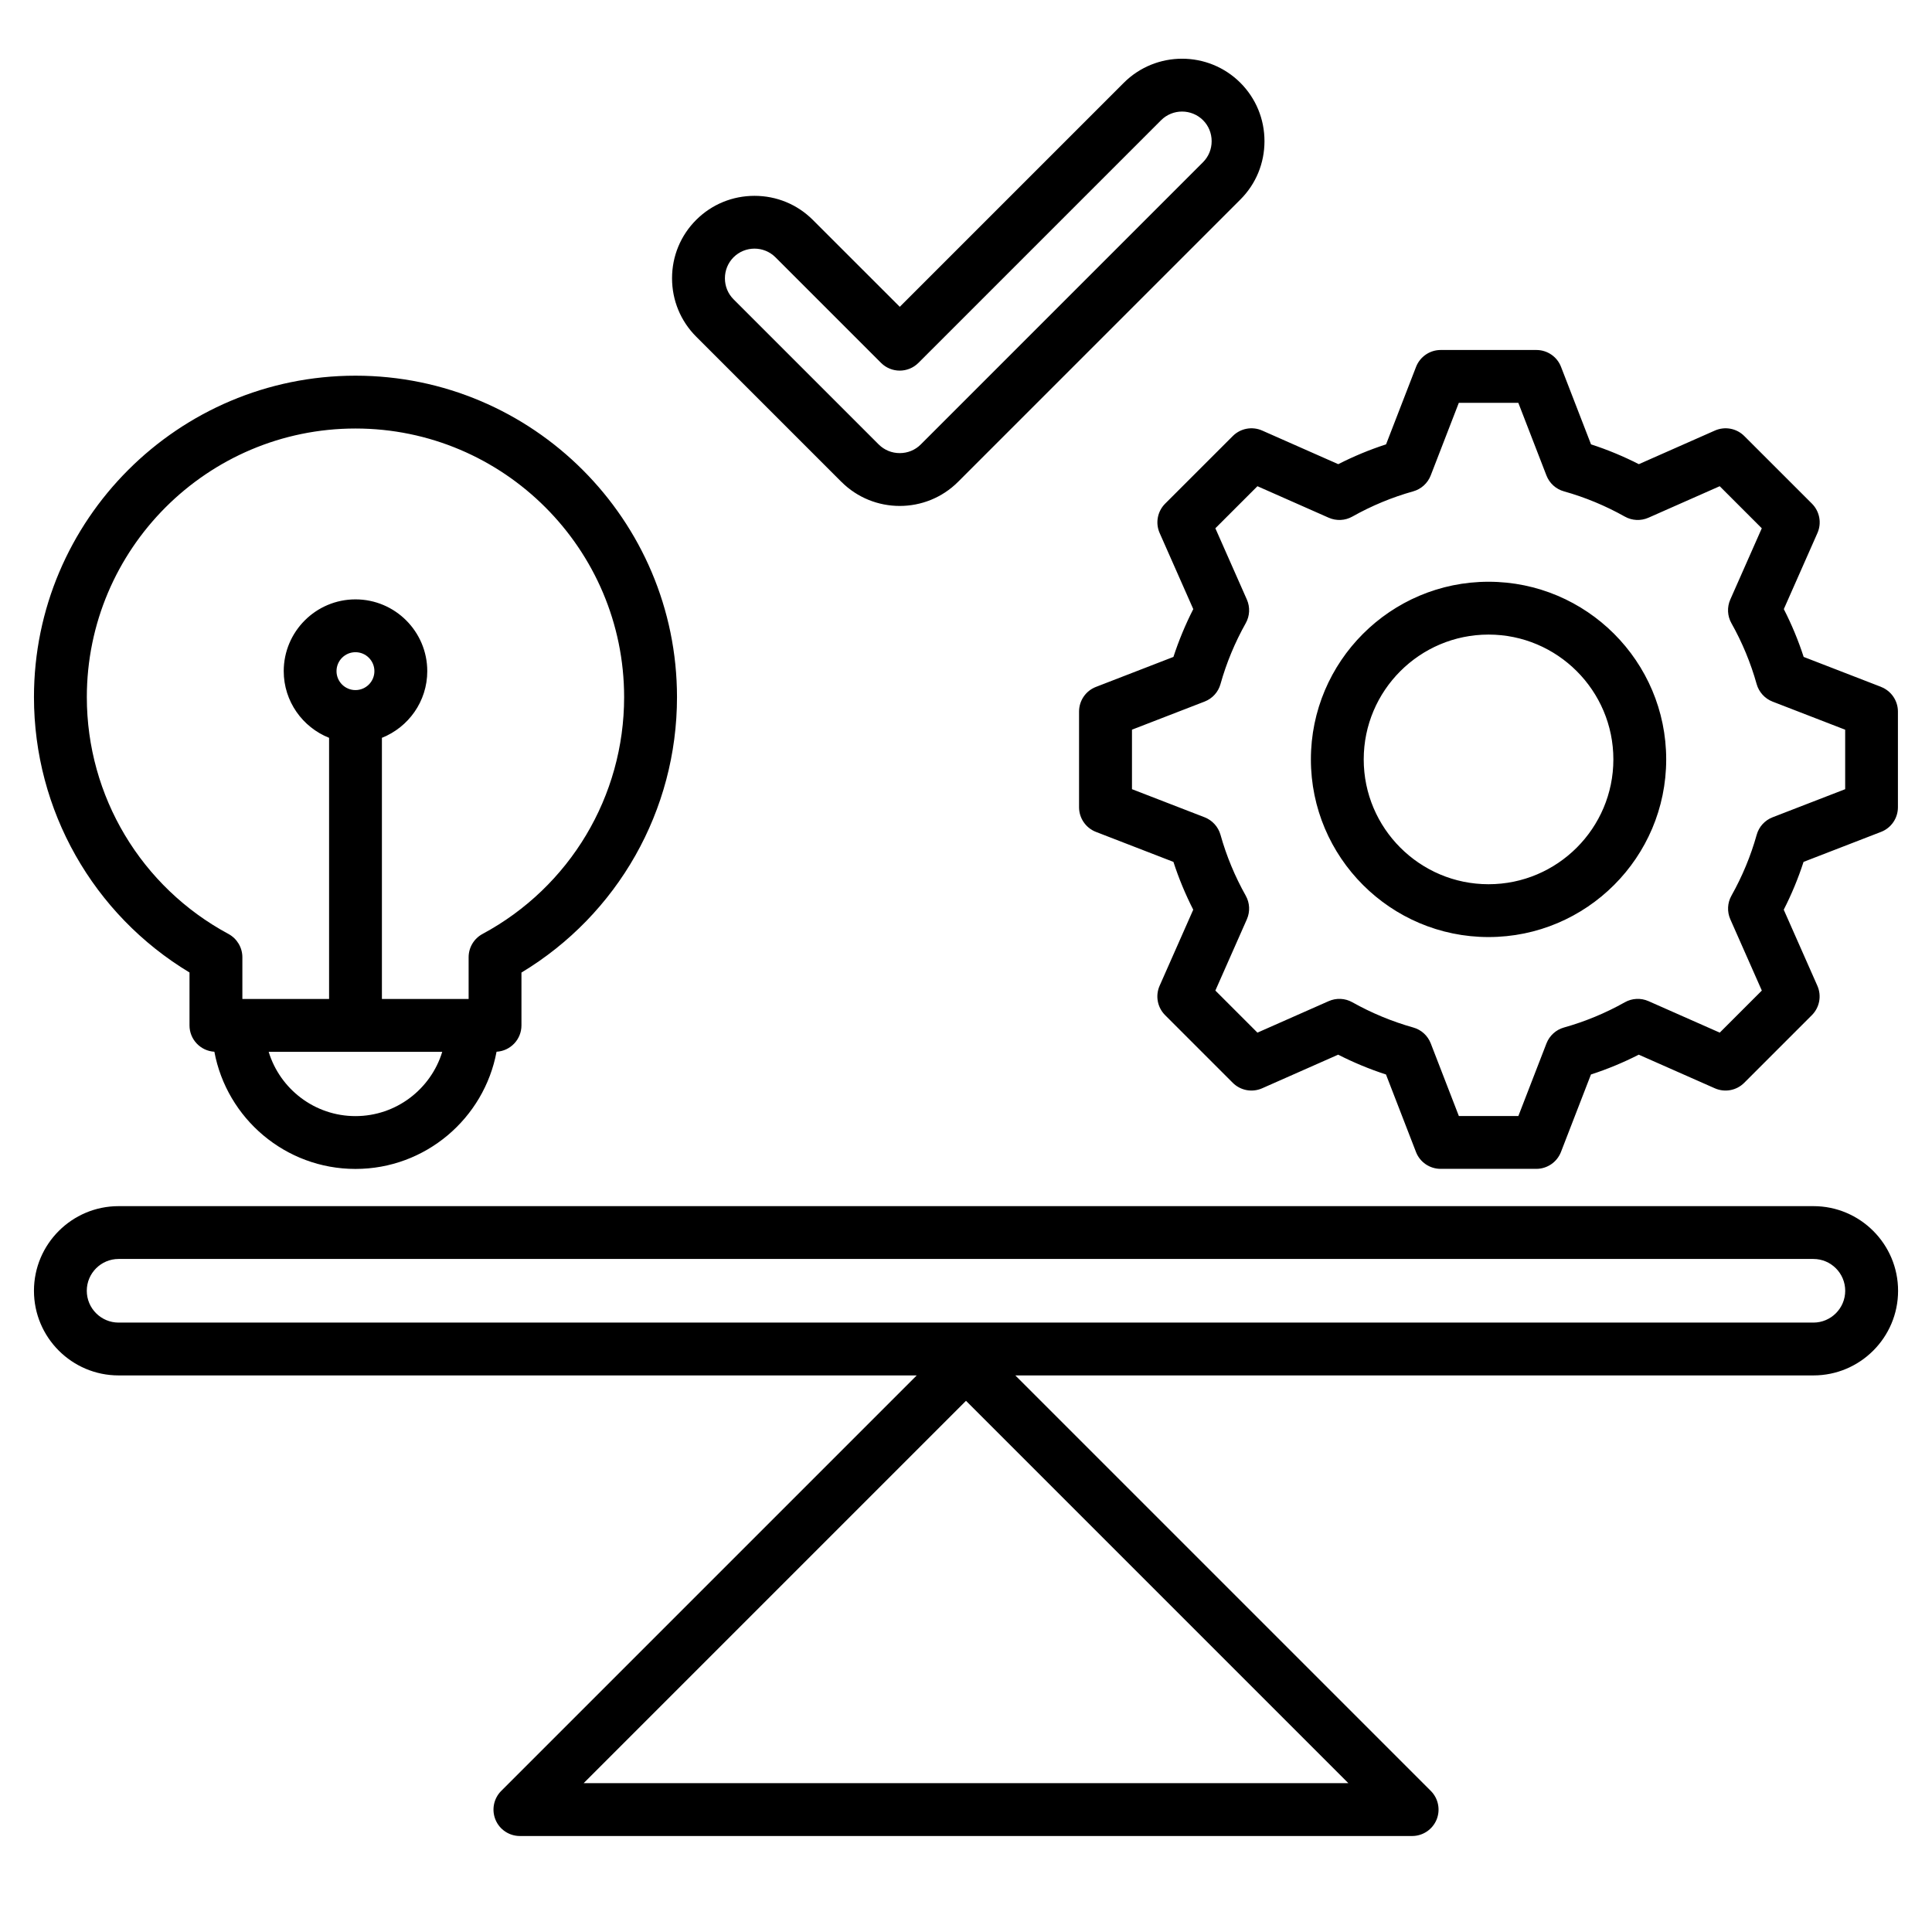
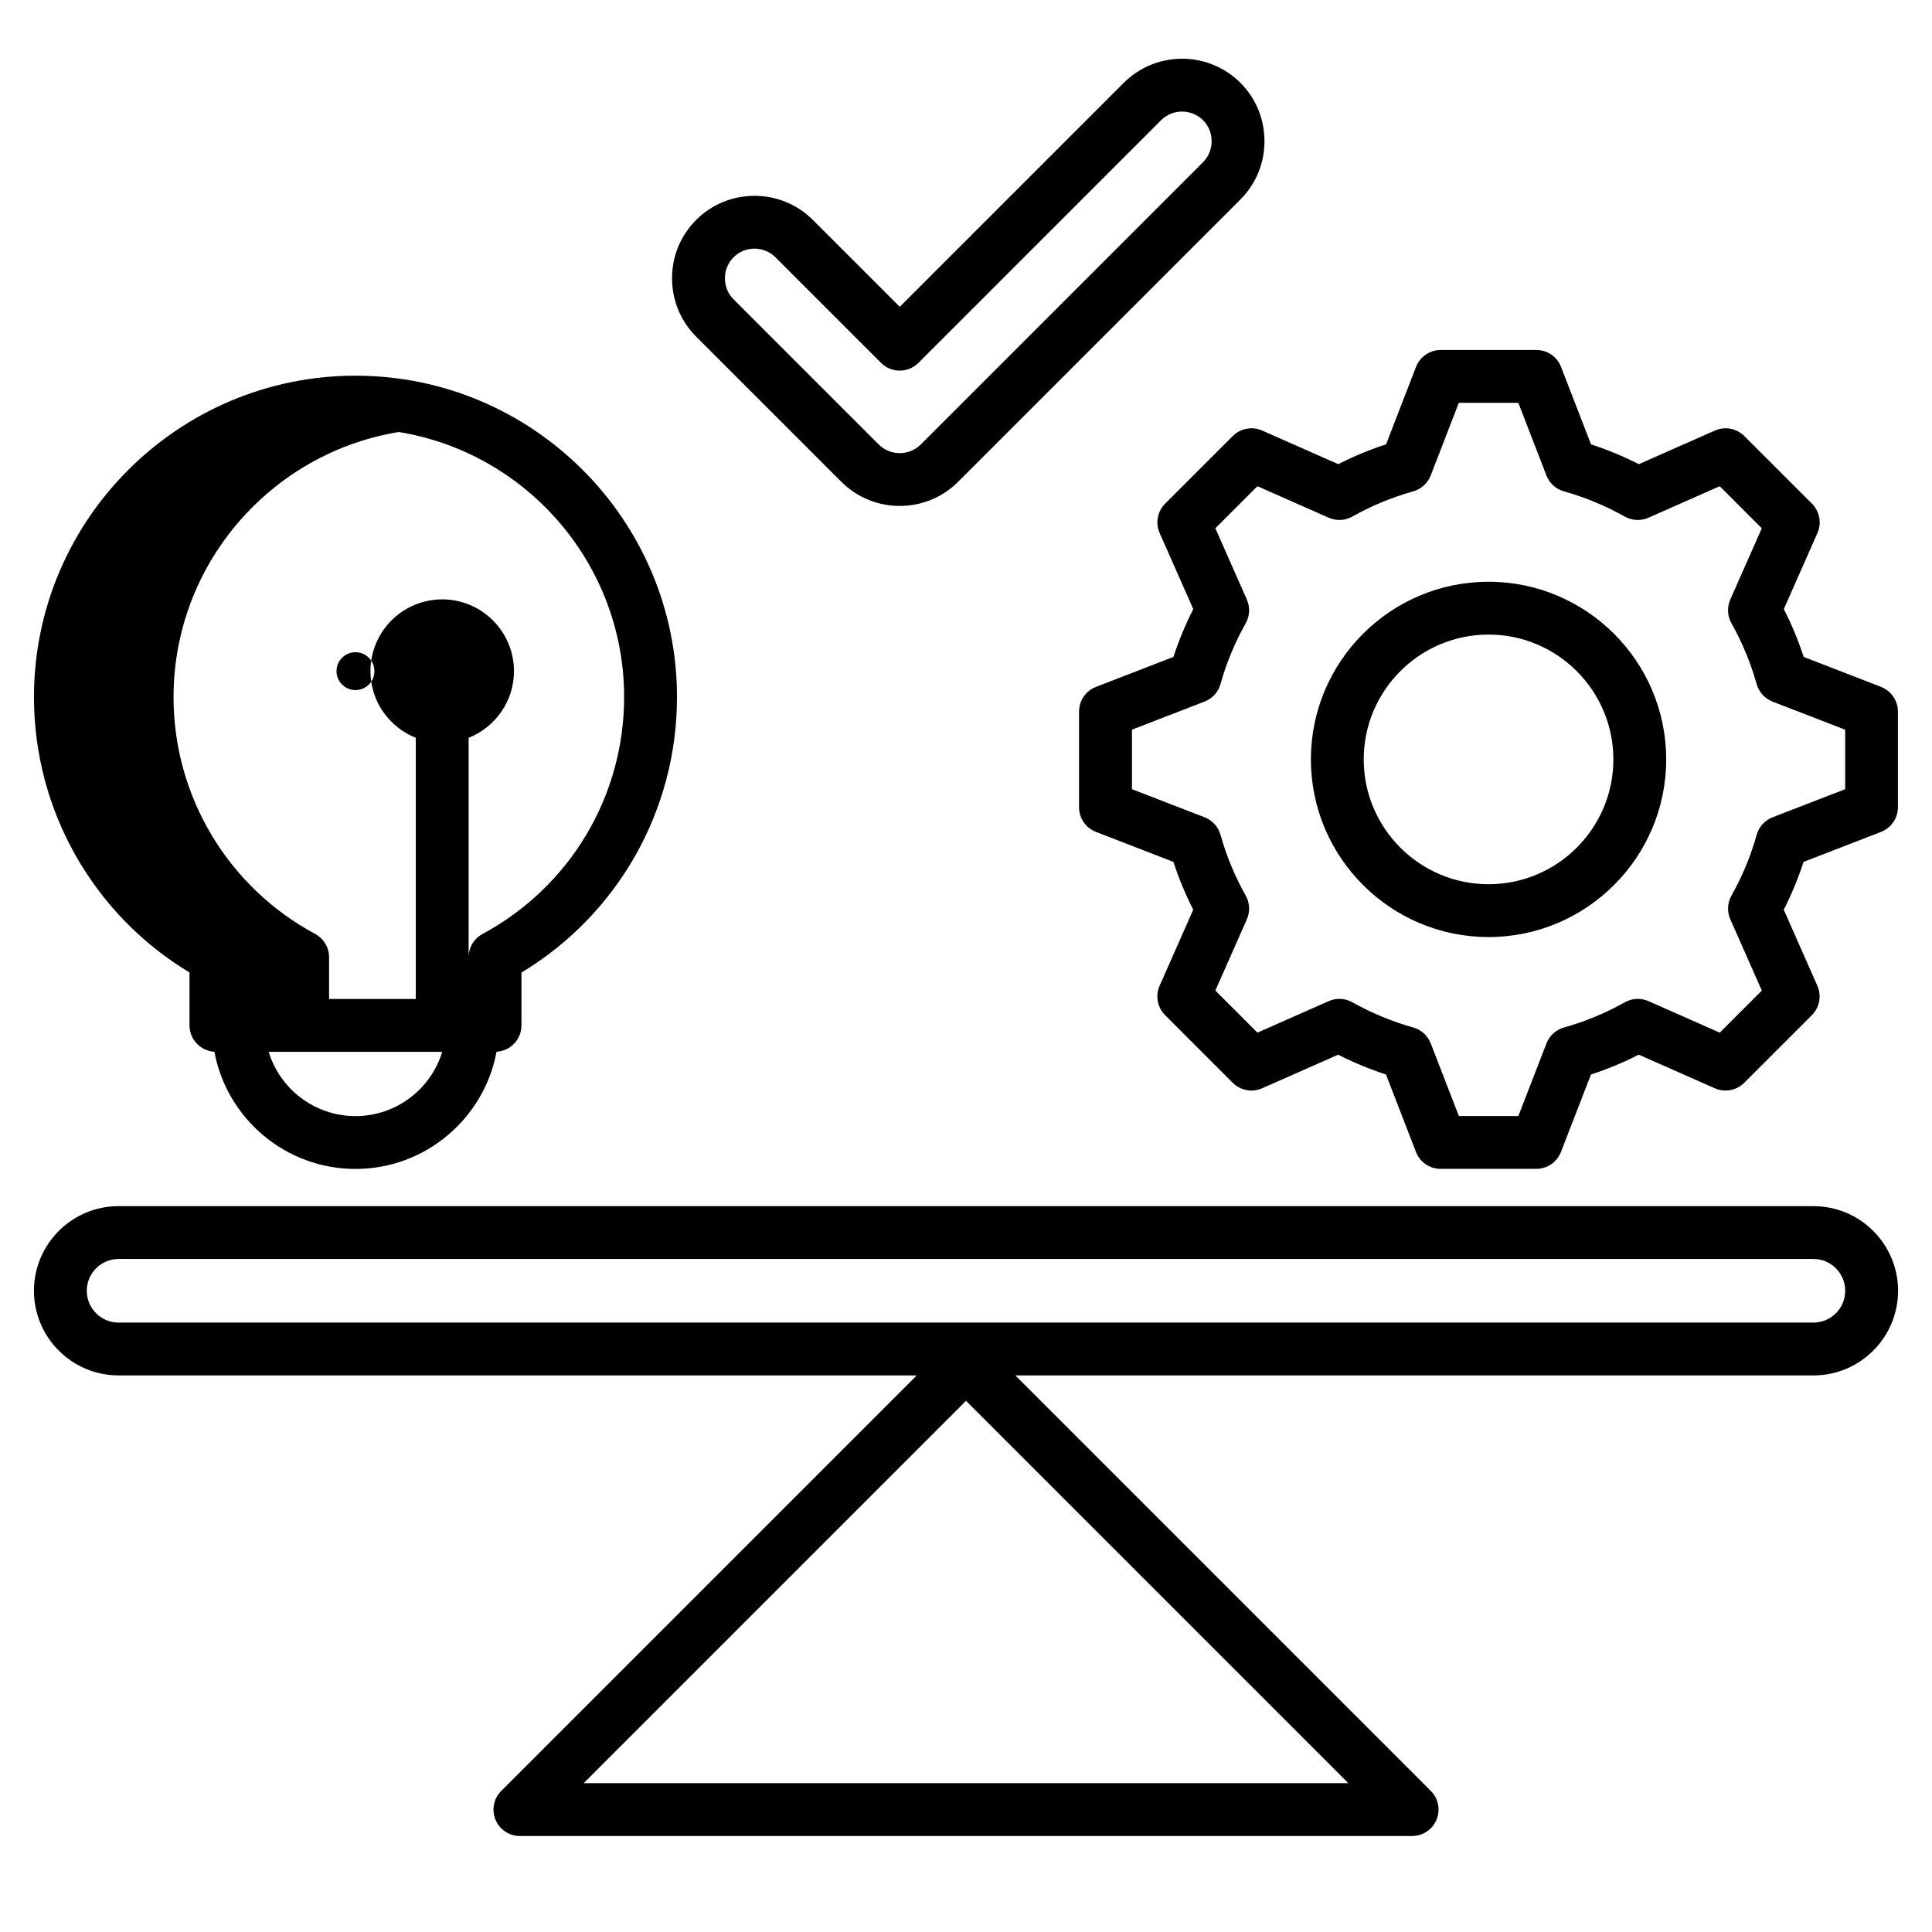
<svg xmlns="http://www.w3.org/2000/svg" id="Layer_1" viewBox="0 0 512 512" data-name="Layer 1">
-   <path d="m480.57 319.64h-449.14c-12.37 0-22.43 10.06-22.43 22.43s10.06 22.43 22.43 22.43h211.51l-110.11 110.11c-2 2-2.6 5.01-1.52 7.63s3.64 4.32 6.47 4.32h236.45c2.83 0 5.38-1.71 6.47-4.32 1.08-2.62.48-5.63-1.52-7.63l-110.11-110.11h211.51c12.37 0 22.43-10.06 22.43-22.43s-10.06-22.43-22.43-22.43zm-325.9 152.92 101.33-101.33 101.33 101.33h-202.65zm325.9-122.06h-449.14c-4.65 0-8.43-3.78-8.43-8.43s3.78-8.43 8.43-8.43h449.14c4.65 0 8.43 3.78 8.43 8.43s-3.78 8.43-8.43 8.43zm-86.09-196.33c-25.96 0-47.08 21.12-47.08 47.08s21.12 47.08 47.08 47.08 47.08-21.12 47.08-47.08-21.12-47.08-47.08-47.08zm0 80.16c-18.24 0-33.08-14.84-33.08-33.08s14.84-33.08 33.08-33.08 33.08 14.84 33.08 33.08-14.84 33.08-33.08 33.08zm104.05-52.29-20.54-7.95c-1.41-4.35-3.17-8.59-5.26-12.67l8.91-20.16c1.17-2.64.59-5.73-1.45-7.78l-17.94-17.93c-2.04-2.04-5.13-2.62-7.78-1.45l-20.16 8.91c-4.08-2.08-8.32-3.84-12.67-5.25l-7.95-20.54c-1.04-2.7-3.64-4.47-6.53-4.47h-25.36c-2.89 0-5.48 1.78-6.53 4.47l-7.95 20.54c-4.35 1.41-8.59 3.17-12.67 5.25l-20.16-8.91c-2.65-1.17-5.74-.59-7.78 1.45l-17.94 17.93c-2.04 2.04-2.62 5.14-1.45 7.78l8.91 20.16c-2.08 4.08-3.84 8.32-5.26 12.67l-20.54 7.95c-2.7 1.04-4.47 3.64-4.47 6.53v25.36c0 2.89 1.78 5.48 4.47 6.53l20.54 7.95c1.41 4.35 3.17 8.59 5.25 12.67l-8.91 20.16c-1.17 2.64-.59 5.73 1.45 7.78l17.94 17.94c2.04 2.04 5.13 2.62 7.78 1.45l20.15-8.91c4.08 2.08 8.32 3.84 12.67 5.25l7.95 20.54c1.04 2.7 3.64 4.47 6.53 4.47h25.36c2.89 0 5.48-1.78 6.53-4.47l7.95-20.54c4.35-1.41 8.59-3.17 12.67-5.25l20.16 8.91c2.65 1.17 5.74.59 7.78-1.45l17.94-17.94c2.04-2.04 2.62-5.13 1.45-7.78l-8.91-20.16c2.08-4.08 3.84-8.32 5.25-12.67l20.54-7.95c2.7-1.04 4.47-3.64 4.47-6.53v-25.36c0-2.89-1.78-5.48-4.47-6.53zm-9.53 27.1-19.25 7.45c-2.06.8-3.62 2.51-4.21 4.64-1.57 5.61-3.83 11.04-6.69 16.13-1.08 1.92-1.19 4.24-.3 6.26l8.35 18.89-11.15 11.15-18.89-8.35c-2.02-.89-4.34-.78-6.26.3-5.1 2.87-10.53 5.12-16.13 6.69-2.12.59-3.84 2.16-4.64 4.21l-7.45 19.25h-15.77l-7.45-19.25c-.8-2.06-2.51-3.62-4.64-4.21-5.61-1.58-11.04-3.83-16.14-6.69-1.92-1.08-4.24-1.19-6.26-.3l-18.89 8.35-11.15-11.15 8.35-18.89c.89-2.02.78-4.34-.3-6.26-2.87-5.1-5.12-10.53-6.69-16.13-.6-2.12-2.16-3.84-4.21-4.64l-19.25-7.45v-15.77l19.25-7.45c2.06-.8 3.62-2.51 4.21-4.64 1.57-5.61 3.83-11.04 6.69-16.13 1.08-1.92 1.19-4.24.3-6.26l-8.35-18.89 11.15-11.15 18.89 8.35c2.02.89 4.34.78 6.26-.3 5.1-2.87 10.53-5.12 16.13-6.69 2.12-.59 3.84-2.16 4.64-4.21l7.45-19.25h15.77l7.45 19.25c.8 2.06 2.51 3.62 4.64 4.21 5.61 1.57 11.04 3.83 16.13 6.69 1.92 1.08 4.24 1.19 6.26.3l18.89-8.35 11.15 11.15-8.35 18.89c-.89 2.02-.78 4.34.3 6.26 2.87 5.1 5.12 10.53 6.69 16.14.6 2.12 2.16 3.84 4.21 4.64l19.25 7.45v15.77zm-438.78 48.6v14c0 3.73 2.92 6.77 6.59 6.98 3.29 17.65 18.8 31.06 37.39 31.06s34.1-13.41 37.39-31.06c3.68-.21 6.6-3.25 6.6-6.98v-14c25.53-15.4 41.22-42.98 41.22-72.98 0-46.98-38.22-85.2-85.2-85.2s-85.21 38.2-85.21 85.18c0 30 15.69 57.59 41.22 72.98zm43.98 38.04c-10.82 0-20-7.19-23-17.04h46c-3 9.85-12.18 17.04-23 17.04zm0-112.9c-2.77 0-5.02-2.25-5.02-5.02s2.25-5.02 5.02-5.02 5.02 2.25 5.02 5.02-2.25 5.02-5.02 5.02zm0-69.32c39.26 0 71.2 31.94 71.2 71.2 0 26.26-14.38 50.3-37.53 62.75-2.27 1.22-3.68 3.59-3.68 6.17v11.06h-22.98v-69.21c7.03-2.8 12.02-9.65 12.02-17.67 0-10.49-8.53-19.02-19.02-19.02s-19.02 8.53-19.02 19.02c0 8.01 4.99 14.87 12.02 17.67v69.21h-22.98v-11.06c0-2.58-1.42-4.94-3.68-6.17-23.15-12.45-37.54-36.5-37.54-62.75 0-39.26 31.94-71.2 71.2-71.2zm128.78 14.13c4.26 4.26 9.86 6.39 15.46 6.39s11.2-2.13 15.46-6.39l74.82-74.82c4.12-4.12 6.38-9.61 6.38-15.46s-2.27-11.34-6.38-15.46c-8.52-8.52-22.39-8.52-30.91 0l-59.36 59.36-23.04-23.03c-4.12-4.12-9.61-6.38-15.46-6.38s-11.34 2.27-15.46 6.38c-4.12 4.12-6.39 9.61-6.39 15.46s2.27 11.34 6.38 15.46l38.49 38.49zm-28.59-59.5c1.53-1.53 3.54-2.3 5.56-2.3s4.02.77 5.56 2.3l27.98 27.98c2.73 2.73 7.17 2.73 9.9 0l64.31-64.31c3.06-3.06 8.05-3.06 11.12 0 1.47 1.47 2.28 3.45 2.28 5.56s-.81 4.08-2.28 5.56l-74.82 74.82c-1.47 1.47-3.45 2.28-5.56 2.28-2.11 0-4.08-.81-5.56-2.28l-38.49-38.49c-1.47-1.47-2.28-3.45-2.28-5.56s.81-4.08 2.28-5.56z" fill="rgb(0,0,0)" />
+   <path d="m480.57 319.64h-449.14c-12.37 0-22.43 10.06-22.43 22.43s10.06 22.43 22.43 22.43h211.51l-110.11 110.11c-2 2-2.6 5.01-1.52 7.63s3.64 4.32 6.47 4.32h236.45c2.83 0 5.38-1.71 6.47-4.32 1.08-2.62.48-5.63-1.52-7.63l-110.11-110.11h211.51c12.37 0 22.43-10.06 22.43-22.43s-10.06-22.43-22.43-22.43zm-325.9 152.92 101.33-101.33 101.33 101.33h-202.65zm325.9-122.06h-449.14c-4.65 0-8.43-3.78-8.43-8.43s3.78-8.43 8.43-8.43h449.14c4.65 0 8.43 3.78 8.43 8.43s-3.78 8.43-8.43 8.43zm-86.09-196.33c-25.96 0-47.08 21.12-47.08 47.08s21.12 47.08 47.08 47.08 47.08-21.12 47.08-47.08-21.12-47.08-47.08-47.08zm0 80.16c-18.24 0-33.08-14.84-33.08-33.08s14.84-33.08 33.08-33.08 33.08 14.84 33.08 33.08-14.84 33.08-33.08 33.08zm104.05-52.29-20.54-7.95c-1.41-4.35-3.17-8.59-5.26-12.67l8.91-20.16c1.17-2.64.59-5.73-1.45-7.78l-17.94-17.93c-2.04-2.04-5.13-2.62-7.78-1.45l-20.16 8.91c-4.08-2.08-8.32-3.84-12.67-5.25l-7.95-20.54c-1.04-2.7-3.64-4.47-6.53-4.47h-25.36c-2.89 0-5.48 1.78-6.53 4.47l-7.95 20.54c-4.35 1.41-8.59 3.17-12.67 5.25l-20.16-8.91c-2.65-1.17-5.74-.59-7.78 1.45l-17.94 17.93c-2.04 2.04-2.62 5.14-1.45 7.78l8.91 20.16c-2.08 4.08-3.84 8.32-5.26 12.67l-20.54 7.95c-2.7 1.04-4.47 3.64-4.47 6.53v25.36c0 2.89 1.78 5.48 4.47 6.53l20.54 7.95c1.41 4.35 3.17 8.59 5.25 12.67l-8.91 20.16c-1.17 2.64-.59 5.73 1.45 7.78l17.94 17.94c2.04 2.04 5.13 2.62 7.78 1.45l20.15-8.91c4.08 2.08 8.32 3.84 12.67 5.25l7.95 20.54c1.04 2.7 3.64 4.47 6.53 4.47h25.36c2.89 0 5.48-1.78 6.53-4.47l7.95-20.54c4.35-1.41 8.59-3.17 12.67-5.25l20.16 8.91c2.65 1.17 5.74.59 7.78-1.45l17.94-17.94c2.04-2.04 2.62-5.13 1.45-7.78l-8.91-20.16c2.08-4.08 3.84-8.32 5.25-12.67l20.54-7.95c2.7-1.04 4.47-3.64 4.47-6.53v-25.36c0-2.89-1.78-5.48-4.47-6.53zm-9.53 27.1-19.25 7.45c-2.06.8-3.62 2.51-4.21 4.64-1.57 5.61-3.83 11.04-6.69 16.13-1.08 1.92-1.19 4.24-.3 6.26l8.35 18.89-11.15 11.15-18.89-8.35c-2.02-.89-4.34-.78-6.26.3-5.1 2.87-10.53 5.12-16.13 6.69-2.12.59-3.84 2.16-4.64 4.21l-7.45 19.25h-15.77l-7.45-19.25c-.8-2.06-2.51-3.62-4.64-4.21-5.61-1.58-11.04-3.83-16.14-6.69-1.92-1.08-4.24-1.19-6.26-.3l-18.89 8.35-11.15-11.15 8.35-18.89c.89-2.02.78-4.34-.3-6.26-2.87-5.1-5.12-10.53-6.69-16.13-.6-2.12-2.16-3.84-4.21-4.64l-19.25-7.45v-15.77l19.25-7.45c2.06-.8 3.62-2.51 4.21-4.64 1.57-5.61 3.83-11.04 6.69-16.13 1.08-1.92 1.19-4.24.3-6.26l-8.35-18.89 11.15-11.15 18.89 8.35c2.02.89 4.34.78 6.26-.3 5.1-2.87 10.53-5.12 16.13-6.69 2.12-.59 3.84-2.16 4.64-4.21l7.45-19.25h15.77l7.45 19.25c.8 2.06 2.51 3.62 4.64 4.21 5.61 1.57 11.04 3.83 16.13 6.69 1.92 1.08 4.24 1.19 6.26.3l18.89-8.35 11.15 11.15-8.35 18.89c-.89 2.02-.78 4.34.3 6.26 2.87 5.1 5.12 10.53 6.69 16.14.6 2.12 2.16 3.84 4.21 4.64l19.25 7.45v15.77zm-438.78 48.6v14c0 3.73 2.92 6.77 6.59 6.98 3.29 17.65 18.8 31.06 37.39 31.06s34.1-13.41 37.39-31.06c3.68-.21 6.6-3.25 6.6-6.98v-14c25.53-15.4 41.22-42.98 41.22-72.98 0-46.98-38.22-85.2-85.2-85.2s-85.21 38.2-85.21 85.18c0 30 15.69 57.59 41.22 72.98zm43.98 38.04c-10.82 0-20-7.19-23-17.04h46c-3 9.85-12.18 17.04-23 17.04zm0-112.9c-2.77 0-5.02-2.25-5.02-5.02s2.25-5.02 5.02-5.02 5.02 2.25 5.02 5.02-2.25 5.02-5.02 5.02zm0-69.32c39.26 0 71.2 31.94 71.2 71.2 0 26.26-14.38 50.3-37.53 62.75-2.27 1.22-3.68 3.59-3.68 6.17v11.06v-69.21c7.03-2.8 12.02-9.65 12.02-17.67 0-10.49-8.53-19.02-19.02-19.02s-19.02 8.53-19.02 19.02c0 8.01 4.99 14.87 12.02 17.67v69.21h-22.98v-11.06c0-2.58-1.42-4.94-3.68-6.17-23.15-12.45-37.54-36.5-37.54-62.75 0-39.26 31.94-71.2 71.2-71.2zm128.78 14.13c4.26 4.26 9.86 6.39 15.46 6.39s11.2-2.13 15.46-6.39l74.82-74.82c4.12-4.12 6.38-9.61 6.38-15.46s-2.27-11.34-6.38-15.46c-8.52-8.52-22.39-8.52-30.91 0l-59.36 59.36-23.04-23.03c-4.12-4.12-9.61-6.38-15.46-6.38s-11.34 2.27-15.46 6.38c-4.12 4.12-6.39 9.61-6.39 15.46s2.27 11.34 6.38 15.46l38.49 38.49zm-28.59-59.5c1.53-1.53 3.54-2.3 5.56-2.3s4.02.77 5.56 2.3l27.98 27.98c2.73 2.73 7.17 2.73 9.9 0l64.31-64.31c3.06-3.06 8.05-3.06 11.12 0 1.47 1.47 2.28 3.45 2.28 5.56s-.81 4.08-2.28 5.56l-74.82 74.82c-1.47 1.47-3.45 2.28-5.56 2.28-2.11 0-4.08-.81-5.56-2.28l-38.49-38.49c-1.47-1.47-2.28-3.45-2.28-5.56s.81-4.08 2.28-5.56z" fill="rgb(0,0,0)" />
</svg>